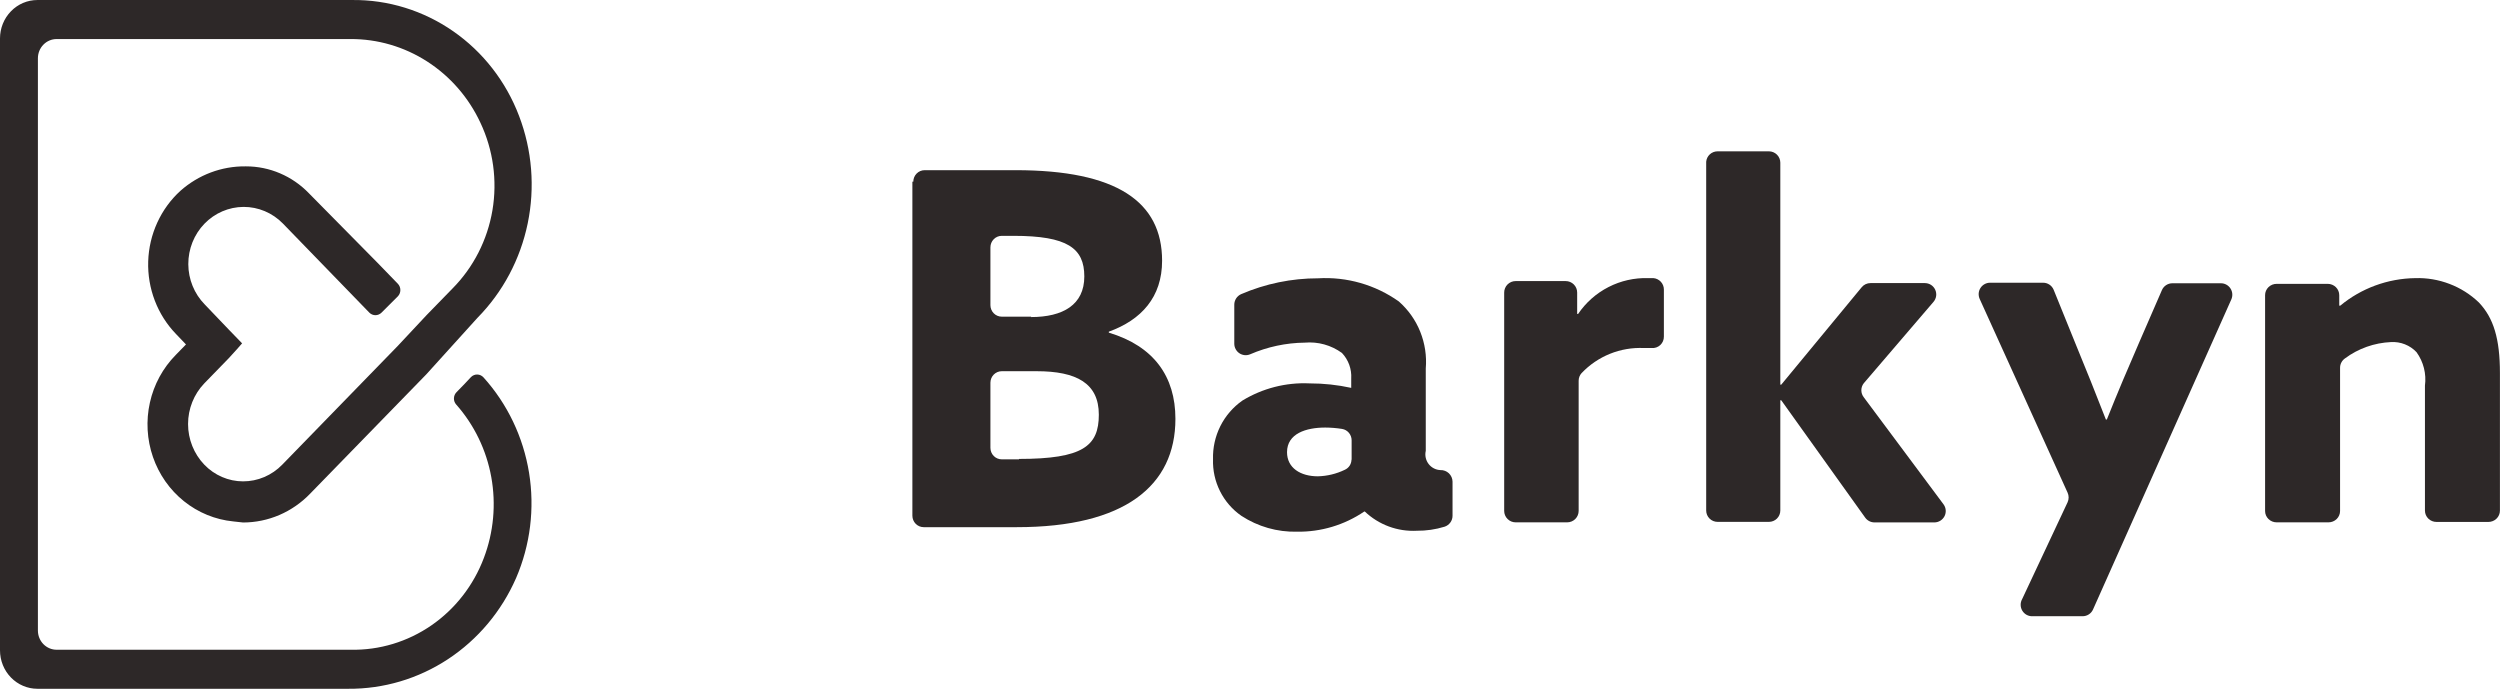
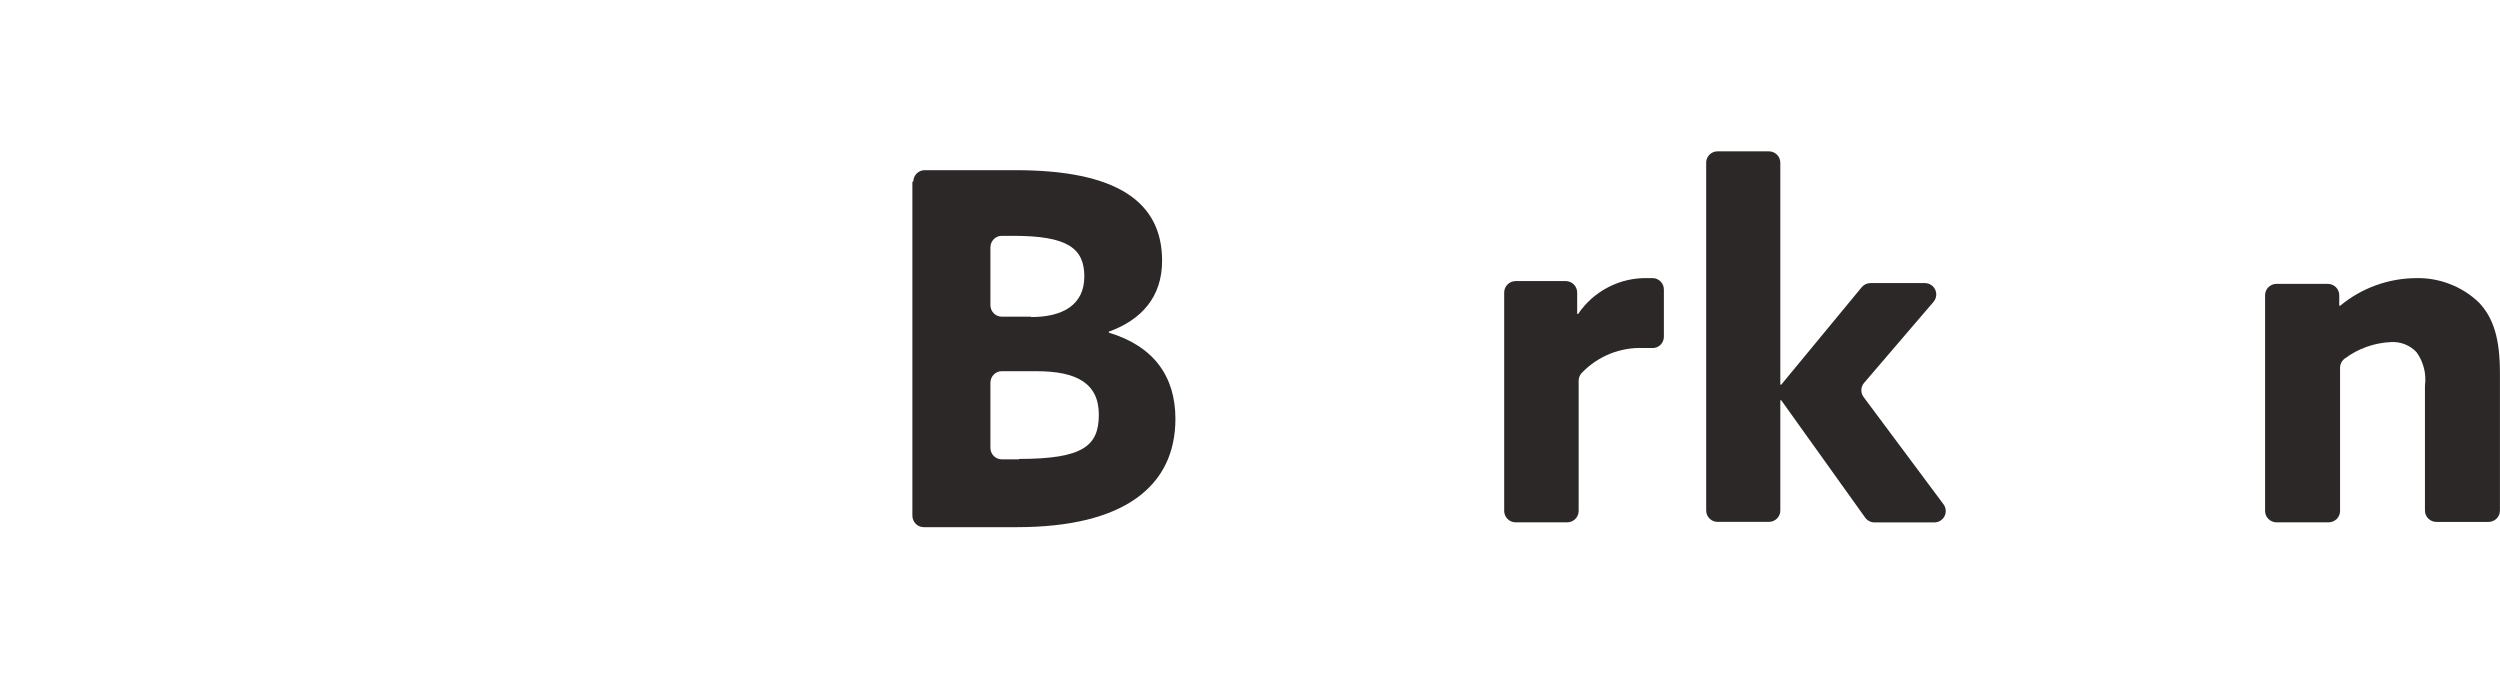
<svg xmlns="http://www.w3.org/2000/svg" width="143" height="40" viewBox="0 0 143 40" fill="none">
  <path d="M52.241 10.393C52.241 10.218 52.309 10.051 52.431 9.927C52.552 9.804 52.717 9.734 52.888 9.734H58.092C63.882 9.734 66.472 11.539 66.472 14.915C66.472 16.998 65.283 18.299 63.424 18.972V19.027C65.999 19.801 67.234 21.535 67.234 23.959C67.234 27.792 64.323 30.154 58.168 30.154H52.835C52.663 30.154 52.499 30.085 52.377 29.961C52.256 29.838 52.188 29.67 52.188 29.496V10.393H52.241ZM58.975 18.136C60.804 18.136 62.023 17.431 62.023 15.813C62.023 14.195 61.055 13.49 57.977 13.49H57.299C57.128 13.49 56.963 13.559 56.842 13.683C56.72 13.806 56.652 13.974 56.652 14.148V17.455C56.652 17.629 56.72 17.797 56.842 17.92C56.963 18.044 57.128 18.113 57.299 18.113H58.983L58.975 18.136ZM58.282 26.251C61.939 26.251 62.853 25.516 62.853 23.719C62.853 21.923 61.581 21.233 59.295 21.233H57.299C57.128 21.233 56.963 21.303 56.842 21.426C56.72 21.55 56.652 21.717 56.652 21.892V25.616C56.652 25.791 56.72 25.958 56.842 26.082C56.963 26.205 57.128 26.274 57.299 26.274H58.29L58.282 26.251Z" fill="#2D2828" />
-   <path d="M71.009 29.507C70.49 29.148 70.07 28.663 69.786 28.097C69.502 27.531 69.364 26.902 69.385 26.269C69.366 25.613 69.51 24.964 69.802 24.378C70.095 23.793 70.528 23.29 71.063 22.914C72.22 22.209 73.56 21.866 74.911 21.93C75.711 21.929 76.508 22.015 77.29 22.186V21.652C77.306 21.384 77.267 21.116 77.176 20.864C77.084 20.612 76.942 20.382 76.758 20.188C76.143 19.742 75.389 19.533 74.634 19.599C73.559 19.611 72.497 19.838 71.509 20.265C71.41 20.307 71.302 20.324 71.195 20.314C71.087 20.304 70.984 20.267 70.894 20.207C70.805 20.148 70.731 20.067 70.68 19.971C70.628 19.876 70.601 19.769 70.601 19.661V17.43C70.601 17.301 70.638 17.176 70.708 17.068C70.777 16.961 70.877 16.877 70.993 16.825C72.385 16.226 73.883 15.918 75.396 15.919C77.04 15.822 78.668 16.289 80.014 17.244C80.551 17.717 80.971 18.31 81.238 18.976C81.505 19.642 81.614 20.363 81.554 21.078V25.788C81.524 25.918 81.523 26.052 81.551 26.181C81.579 26.311 81.635 26.433 81.716 26.538C81.796 26.643 81.898 26.729 82.015 26.789C82.132 26.85 82.261 26.884 82.393 26.889C82.481 26.886 82.57 26.9 82.653 26.932C82.735 26.963 82.811 27.011 82.876 27.072C82.94 27.133 82.992 27.207 83.028 27.288C83.064 27.37 83.084 27.458 83.085 27.547V29.499C83.086 29.639 83.042 29.775 82.96 29.887C82.878 30 82.763 30.084 82.631 30.127C82.115 30.286 81.578 30.364 81.038 30.359C80.495 30.387 79.951 30.304 79.441 30.115C78.93 29.926 78.463 29.635 78.067 29.259H78.036C76.901 30.031 75.558 30.433 74.188 30.413C73.062 30.44 71.954 30.124 71.009 29.507ZM77.313 26.292V25.184C77.313 25.028 77.258 24.877 77.158 24.758C77.058 24.639 76.919 24.559 76.766 24.534C76.448 24.484 76.126 24.458 75.804 24.456C74.711 24.456 73.618 24.797 73.618 25.866C73.618 26.765 74.388 27.245 75.381 27.245C75.914 27.232 76.439 27.106 76.92 26.873C77.033 26.824 77.129 26.743 77.198 26.64C77.266 26.537 77.303 26.416 77.305 26.292H77.313Z" fill="#2D2828" />
  <path d="M86.694 16.078H89.559C89.733 16.078 89.899 16.147 90.022 16.27C90.145 16.392 90.214 16.559 90.214 16.733V17.958H90.268C90.709 17.306 91.307 16.777 92.007 16.419C92.707 16.06 93.487 15.885 94.273 15.908H94.573C94.737 15.922 94.89 15.997 95.002 16.118C95.113 16.24 95.175 16.398 95.174 16.563V19.252C95.175 19.343 95.158 19.432 95.123 19.516C95.087 19.599 95.035 19.674 94.969 19.735C94.903 19.797 94.825 19.844 94.739 19.874C94.654 19.903 94.563 19.915 94.473 19.907H94.026C93.365 19.877 92.705 19.99 92.091 20.237C91.478 20.484 90.924 20.861 90.468 21.34C90.358 21.46 90.298 21.617 90.299 21.78V29.223C90.299 29.396 90.23 29.563 90.107 29.686C89.984 29.809 89.817 29.878 89.644 29.878H86.694C86.52 29.878 86.354 29.809 86.231 29.686C86.108 29.563 86.039 29.396 86.039 29.223V16.741C86.038 16.654 86.054 16.568 86.087 16.488C86.119 16.407 86.167 16.334 86.228 16.272C86.289 16.211 86.362 16.162 86.442 16.128C86.521 16.095 86.607 16.078 86.694 16.078Z" fill="#2D2828" />
  <path d="M98.246 8.656H101.182C101.355 8.656 101.521 8.725 101.643 8.847C101.765 8.968 101.834 9.134 101.834 9.306V22.002H101.888L106.489 16.43C106.55 16.355 106.627 16.295 106.715 16.254C106.802 16.213 106.898 16.192 106.995 16.193H110.1C110.225 16.192 110.347 16.228 110.452 16.294C110.557 16.361 110.64 16.456 110.693 16.569C110.745 16.681 110.764 16.806 110.748 16.929C110.731 17.052 110.679 17.168 110.599 17.263L106.611 21.918C106.519 22.033 106.469 22.175 106.469 22.323C106.469 22.47 106.519 22.613 106.611 22.728L111.166 28.842C111.239 28.939 111.283 29.054 111.294 29.174C111.305 29.294 111.282 29.415 111.228 29.523C111.173 29.631 111.09 29.721 110.987 29.785C110.884 29.848 110.766 29.882 110.645 29.882H107.217C107.113 29.881 107.011 29.856 106.919 29.808C106.827 29.76 106.748 29.691 106.688 29.607L101.888 22.896H101.834V29.202C101.834 29.374 101.765 29.539 101.643 29.661C101.521 29.783 101.355 29.851 101.182 29.851H98.246C98.073 29.851 97.907 29.783 97.785 29.661C97.662 29.539 97.594 29.374 97.594 29.202V9.252C97.607 9.09 97.682 8.938 97.803 8.827C97.923 8.717 98.082 8.656 98.246 8.656Z" fill="#2D2828" />
-   <path d="M115.667 34.268L118.265 28.732C118.305 28.645 118.326 28.551 118.326 28.455C118.326 28.359 118.305 28.264 118.265 28.177L113.237 17.097C113.193 16.998 113.174 16.888 113.181 16.779C113.189 16.671 113.224 16.565 113.283 16.473C113.341 16.381 113.422 16.306 113.517 16.253C113.612 16.2 113.719 16.172 113.828 16.172H116.87C116.998 16.172 117.123 16.211 117.229 16.282C117.335 16.353 117.418 16.454 117.468 16.573L118.702 19.619C119.315 21.104 119.9 22.564 120.457 23.998H120.511C121.124 22.456 121.737 21.022 122.381 19.541L123.661 16.596C123.711 16.479 123.795 16.379 123.901 16.31C124.007 16.24 124.132 16.203 124.258 16.203H127.04C127.149 16.203 127.256 16.231 127.351 16.284C127.446 16.337 127.527 16.412 127.585 16.504C127.644 16.596 127.679 16.701 127.687 16.81C127.695 16.919 127.675 17.028 127.631 17.128L119.721 34.862C119.67 34.977 119.587 35.074 119.482 35.142C119.378 35.21 119.256 35.247 119.131 35.248H116.257C116.141 35.252 116.026 35.225 115.924 35.17C115.822 35.114 115.736 35.032 115.676 34.932C115.616 34.833 115.583 34.718 115.582 34.602C115.58 34.485 115.61 34.37 115.667 34.268Z" fill="#2D2828" />
  <path d="M130.23 16.236H133.146C133.321 16.236 133.488 16.305 133.612 16.426C133.736 16.547 133.805 16.712 133.805 16.884V17.486H133.86C135.061 16.489 136.576 15.931 138.149 15.909C138.819 15.888 139.486 16 140.111 16.239C140.736 16.477 141.306 16.836 141.786 17.296C142.632 18.18 142.996 19.376 142.996 21.342V29.207C142.996 29.379 142.927 29.544 142.803 29.665C142.68 29.787 142.512 29.855 142.337 29.855H139.366C139.192 29.855 139.024 29.787 138.9 29.665C138.777 29.544 138.707 29.379 138.707 29.207V22.059C138.797 21.384 138.626 20.701 138.226 20.146C138.041 19.948 137.814 19.794 137.56 19.694C137.306 19.593 137.033 19.55 136.76 19.567C135.811 19.61 134.897 19.934 134.139 20.496C134.051 20.556 133.979 20.636 133.929 20.729C133.879 20.822 133.853 20.925 133.852 21.03V29.23C133.852 29.402 133.782 29.566 133.659 29.688C133.535 29.809 133.367 29.878 133.192 29.878H130.222C130.047 29.878 129.879 29.809 129.756 29.688C129.632 29.566 129.563 29.402 129.563 29.23V16.884C129.562 16.798 129.58 16.713 129.613 16.634C129.647 16.555 129.696 16.484 129.758 16.423C129.82 16.363 129.894 16.316 129.975 16.283C130.056 16.251 130.142 16.235 130.23 16.236Z" fill="#2D2828" />
-   <path d="M26.579 21.954L26.114 22.432C26.023 22.523 25.969 22.648 25.965 22.779C25.96 22.91 26.006 23.038 26.091 23.135C27.125 24.301 27.822 25.741 28.102 27.292C28.382 28.843 28.235 30.445 27.677 31.915C27.085 33.486 26.037 34.832 24.676 35.771C23.315 36.71 21.706 37.197 20.067 37.165H3.238C2.954 37.165 2.682 37.049 2.481 36.843C2.28 36.636 2.168 36.357 2.168 36.065V3.333C2.168 3.042 2.28 2.762 2.481 2.556C2.682 2.35 2.954 2.234 3.238 2.234H20.035C21.588 2.224 23.113 2.668 24.43 3.515C25.748 4.362 26.805 5.575 27.477 7.015C28.212 8.569 28.454 10.321 28.168 12.024C27.881 13.726 27.082 15.293 25.882 16.503L24.402 18.023L22.765 19.773L16.146 26.578C15.851 26.882 15.501 27.123 15.115 27.287C14.73 27.451 14.316 27.535 13.899 27.534C13.487 27.533 13.079 27.448 12.699 27.283C12.319 27.119 11.974 26.88 11.685 26.578C11.091 25.959 10.757 25.124 10.757 24.254C10.757 23.384 11.091 22.549 11.685 21.93L13.08 20.495C13.304 20.266 13.848 19.64 13.848 19.64L13.08 18.846L11.708 17.411C11.111 16.802 10.774 15.973 10.771 15.109C10.768 14.244 11.099 13.413 11.692 12.799C12.285 12.185 13.09 11.839 13.932 11.835C14.773 11.832 15.581 12.173 16.178 12.782L19.681 16.393L21.123 17.88C21.216 17.975 21.343 18.029 21.474 18.029C21.606 18.029 21.732 17.975 21.826 17.88L22.756 16.952C22.849 16.856 22.901 16.726 22.901 16.591C22.901 16.456 22.849 16.326 22.756 16.23L21.63 15.068L17.662 11.047C17.192 10.561 16.633 10.176 16.017 9.914C15.402 9.651 14.742 9.516 14.076 9.516H14.043C12.679 9.501 11.356 9.997 10.322 10.913C9.763 11.421 9.312 12.042 8.994 12.737C8.677 13.431 8.501 14.185 8.477 14.952C8.453 15.719 8.582 16.482 8.855 17.196C9.128 17.91 9.54 18.559 10.066 19.104L10.638 19.702L10.052 20.304C9.317 21.049 8.804 21.993 8.574 23.027C8.343 24.061 8.404 25.141 8.749 26.14C9.094 27.14 9.709 28.018 10.523 28.67C11.336 29.323 12.314 29.723 13.341 29.825L13.908 29.887C14.621 29.885 15.327 29.739 15.985 29.456C16.643 29.172 17.24 28.758 17.741 28.237L24.384 21.414L27.31 18.181C28.763 16.707 29.763 14.827 30.186 12.774C30.609 10.722 30.437 8.586 29.691 6.633C28.943 4.662 27.628 2.971 25.922 1.787C24.216 0.602 22.2 -0.021 20.142 0.001H2.14C1.572 0.001 1.028 0.232 0.627 0.645C0.225 1.057 0 1.617 0 2.2V37.198C0 37.782 0.225 38.341 0.627 38.754C1.028 39.166 1.572 39.398 2.14 39.398H19.914C21.939 39.414 23.926 38.824 25.631 37.7C27.337 36.575 28.688 34.966 29.519 33.067C30.334 31.176 30.593 29.082 30.262 27.042C29.931 25.002 29.026 23.107 27.659 21.59C27.614 21.54 27.559 21.498 27.499 21.469C27.438 21.44 27.372 21.424 27.305 21.422C27.238 21.42 27.172 21.431 27.11 21.456C27.047 21.481 26.99 21.519 26.942 21.567L26.579 21.954Z" fill="#2D2828" />
</svg>